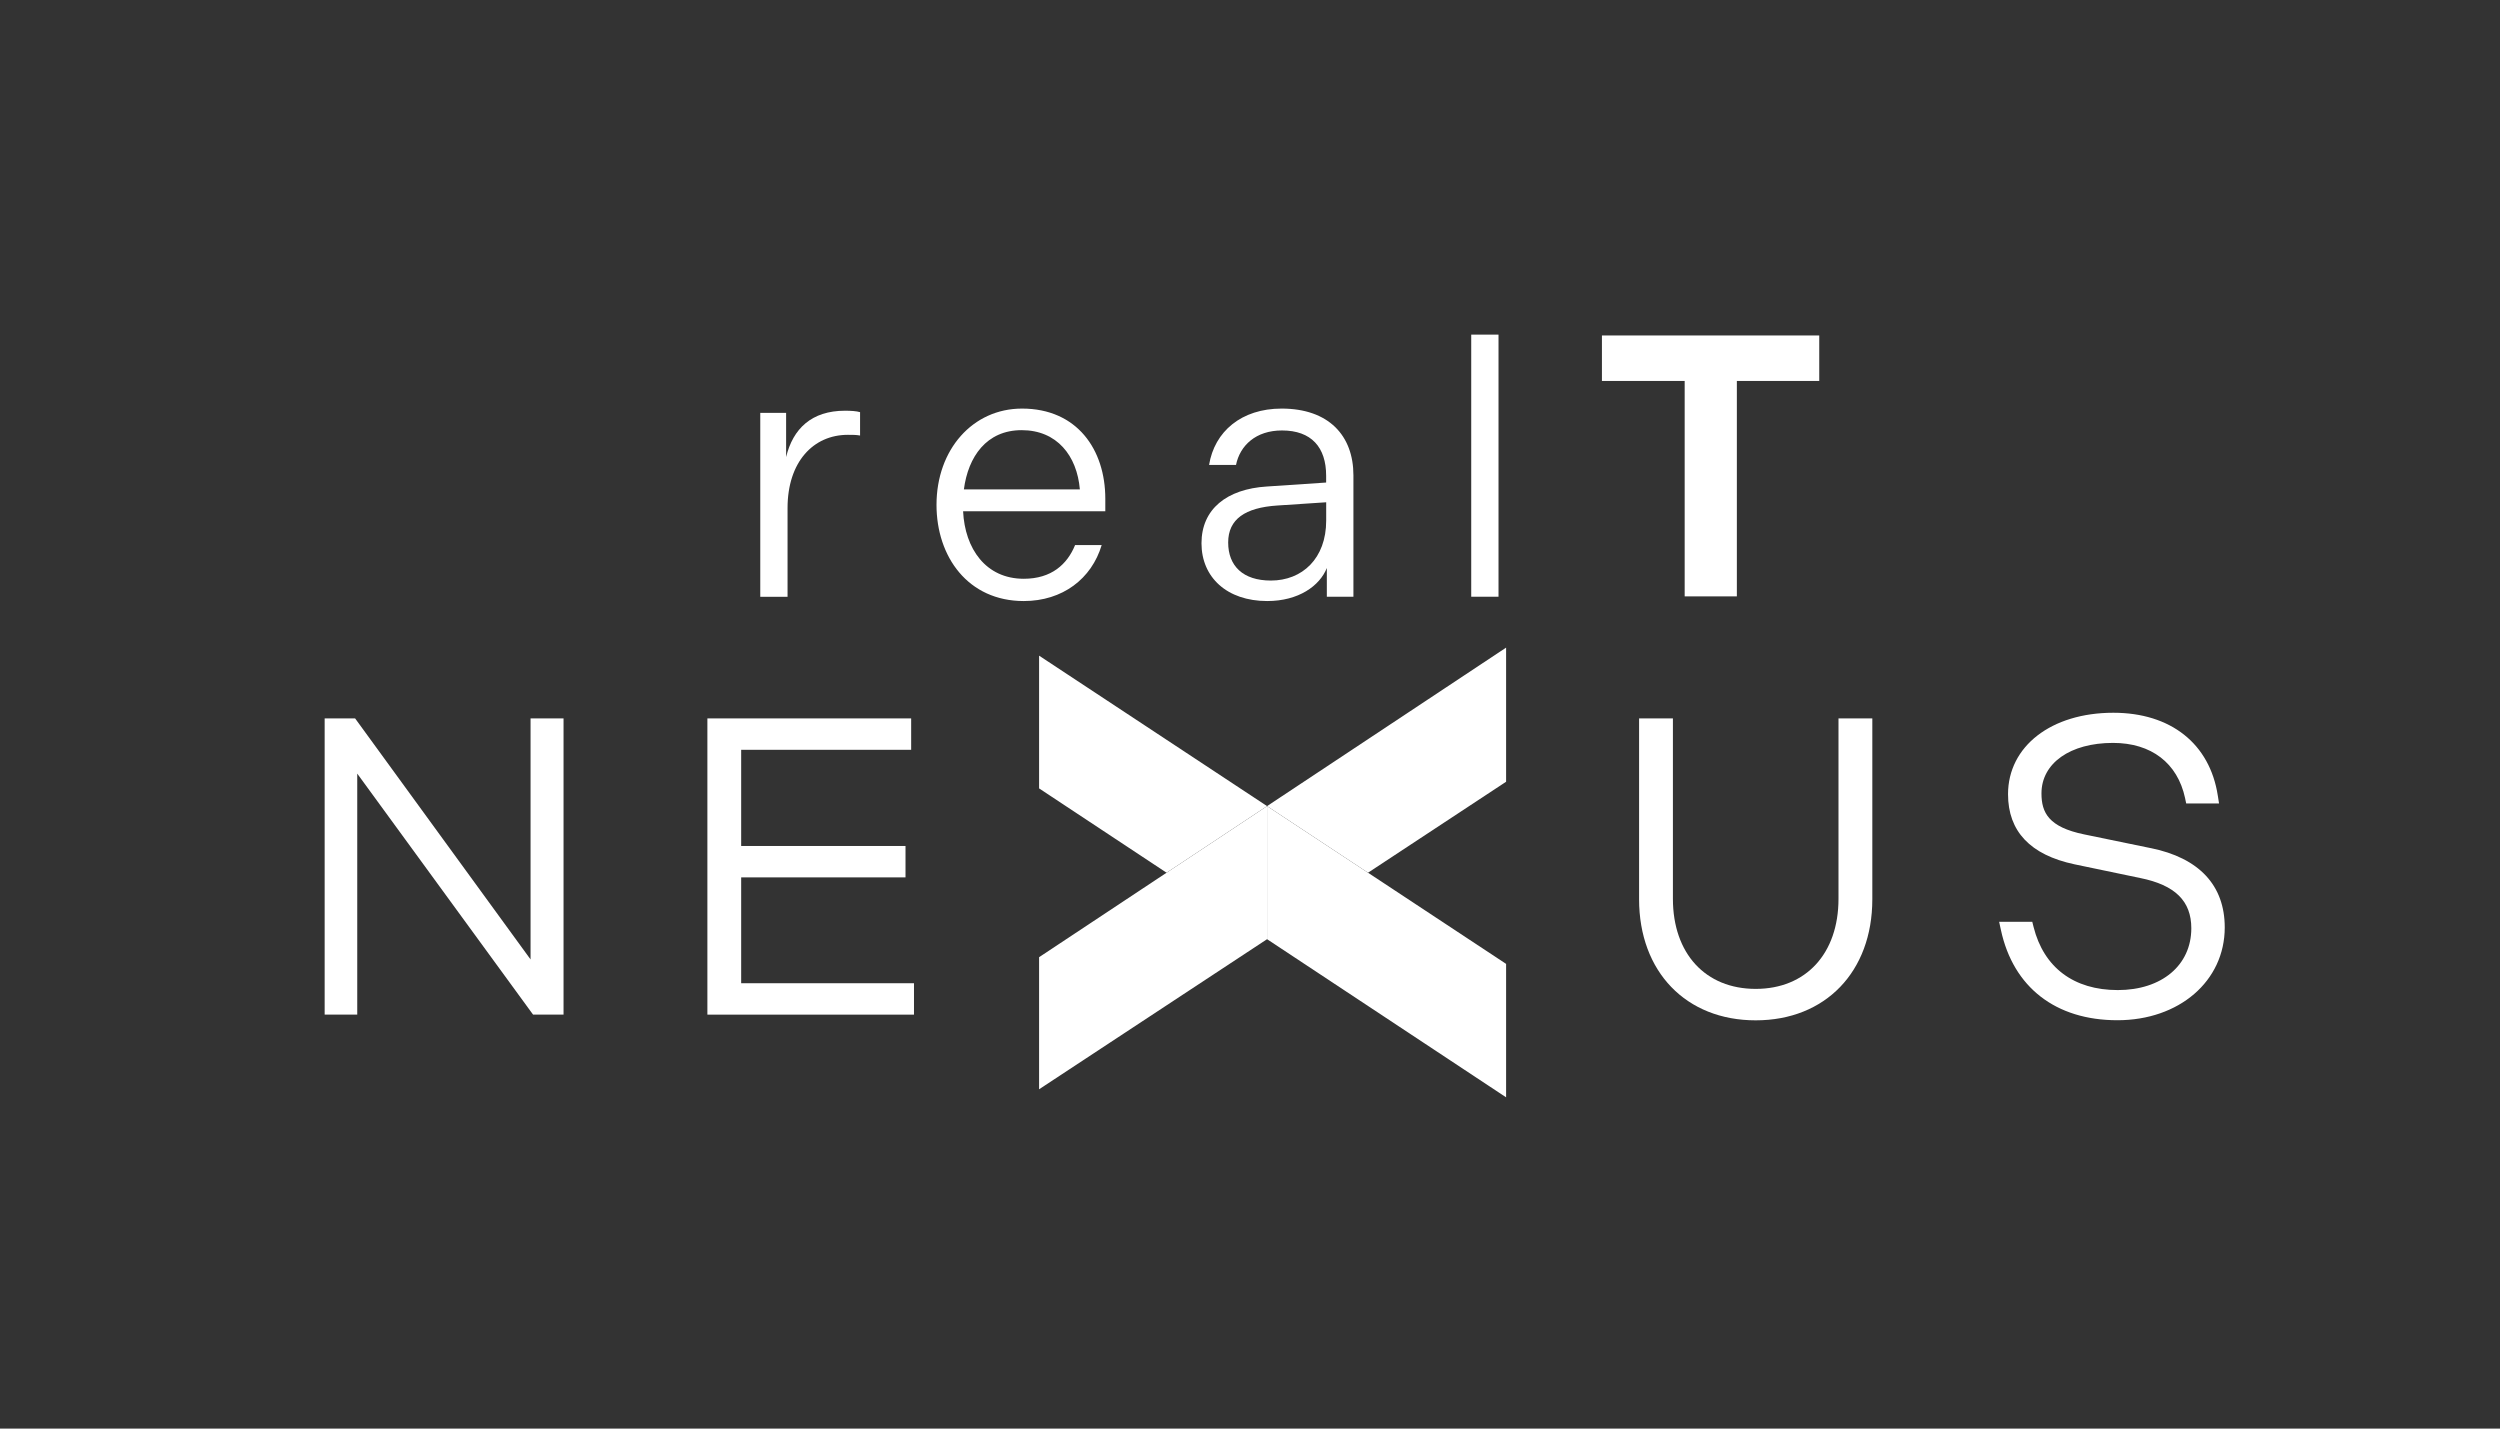
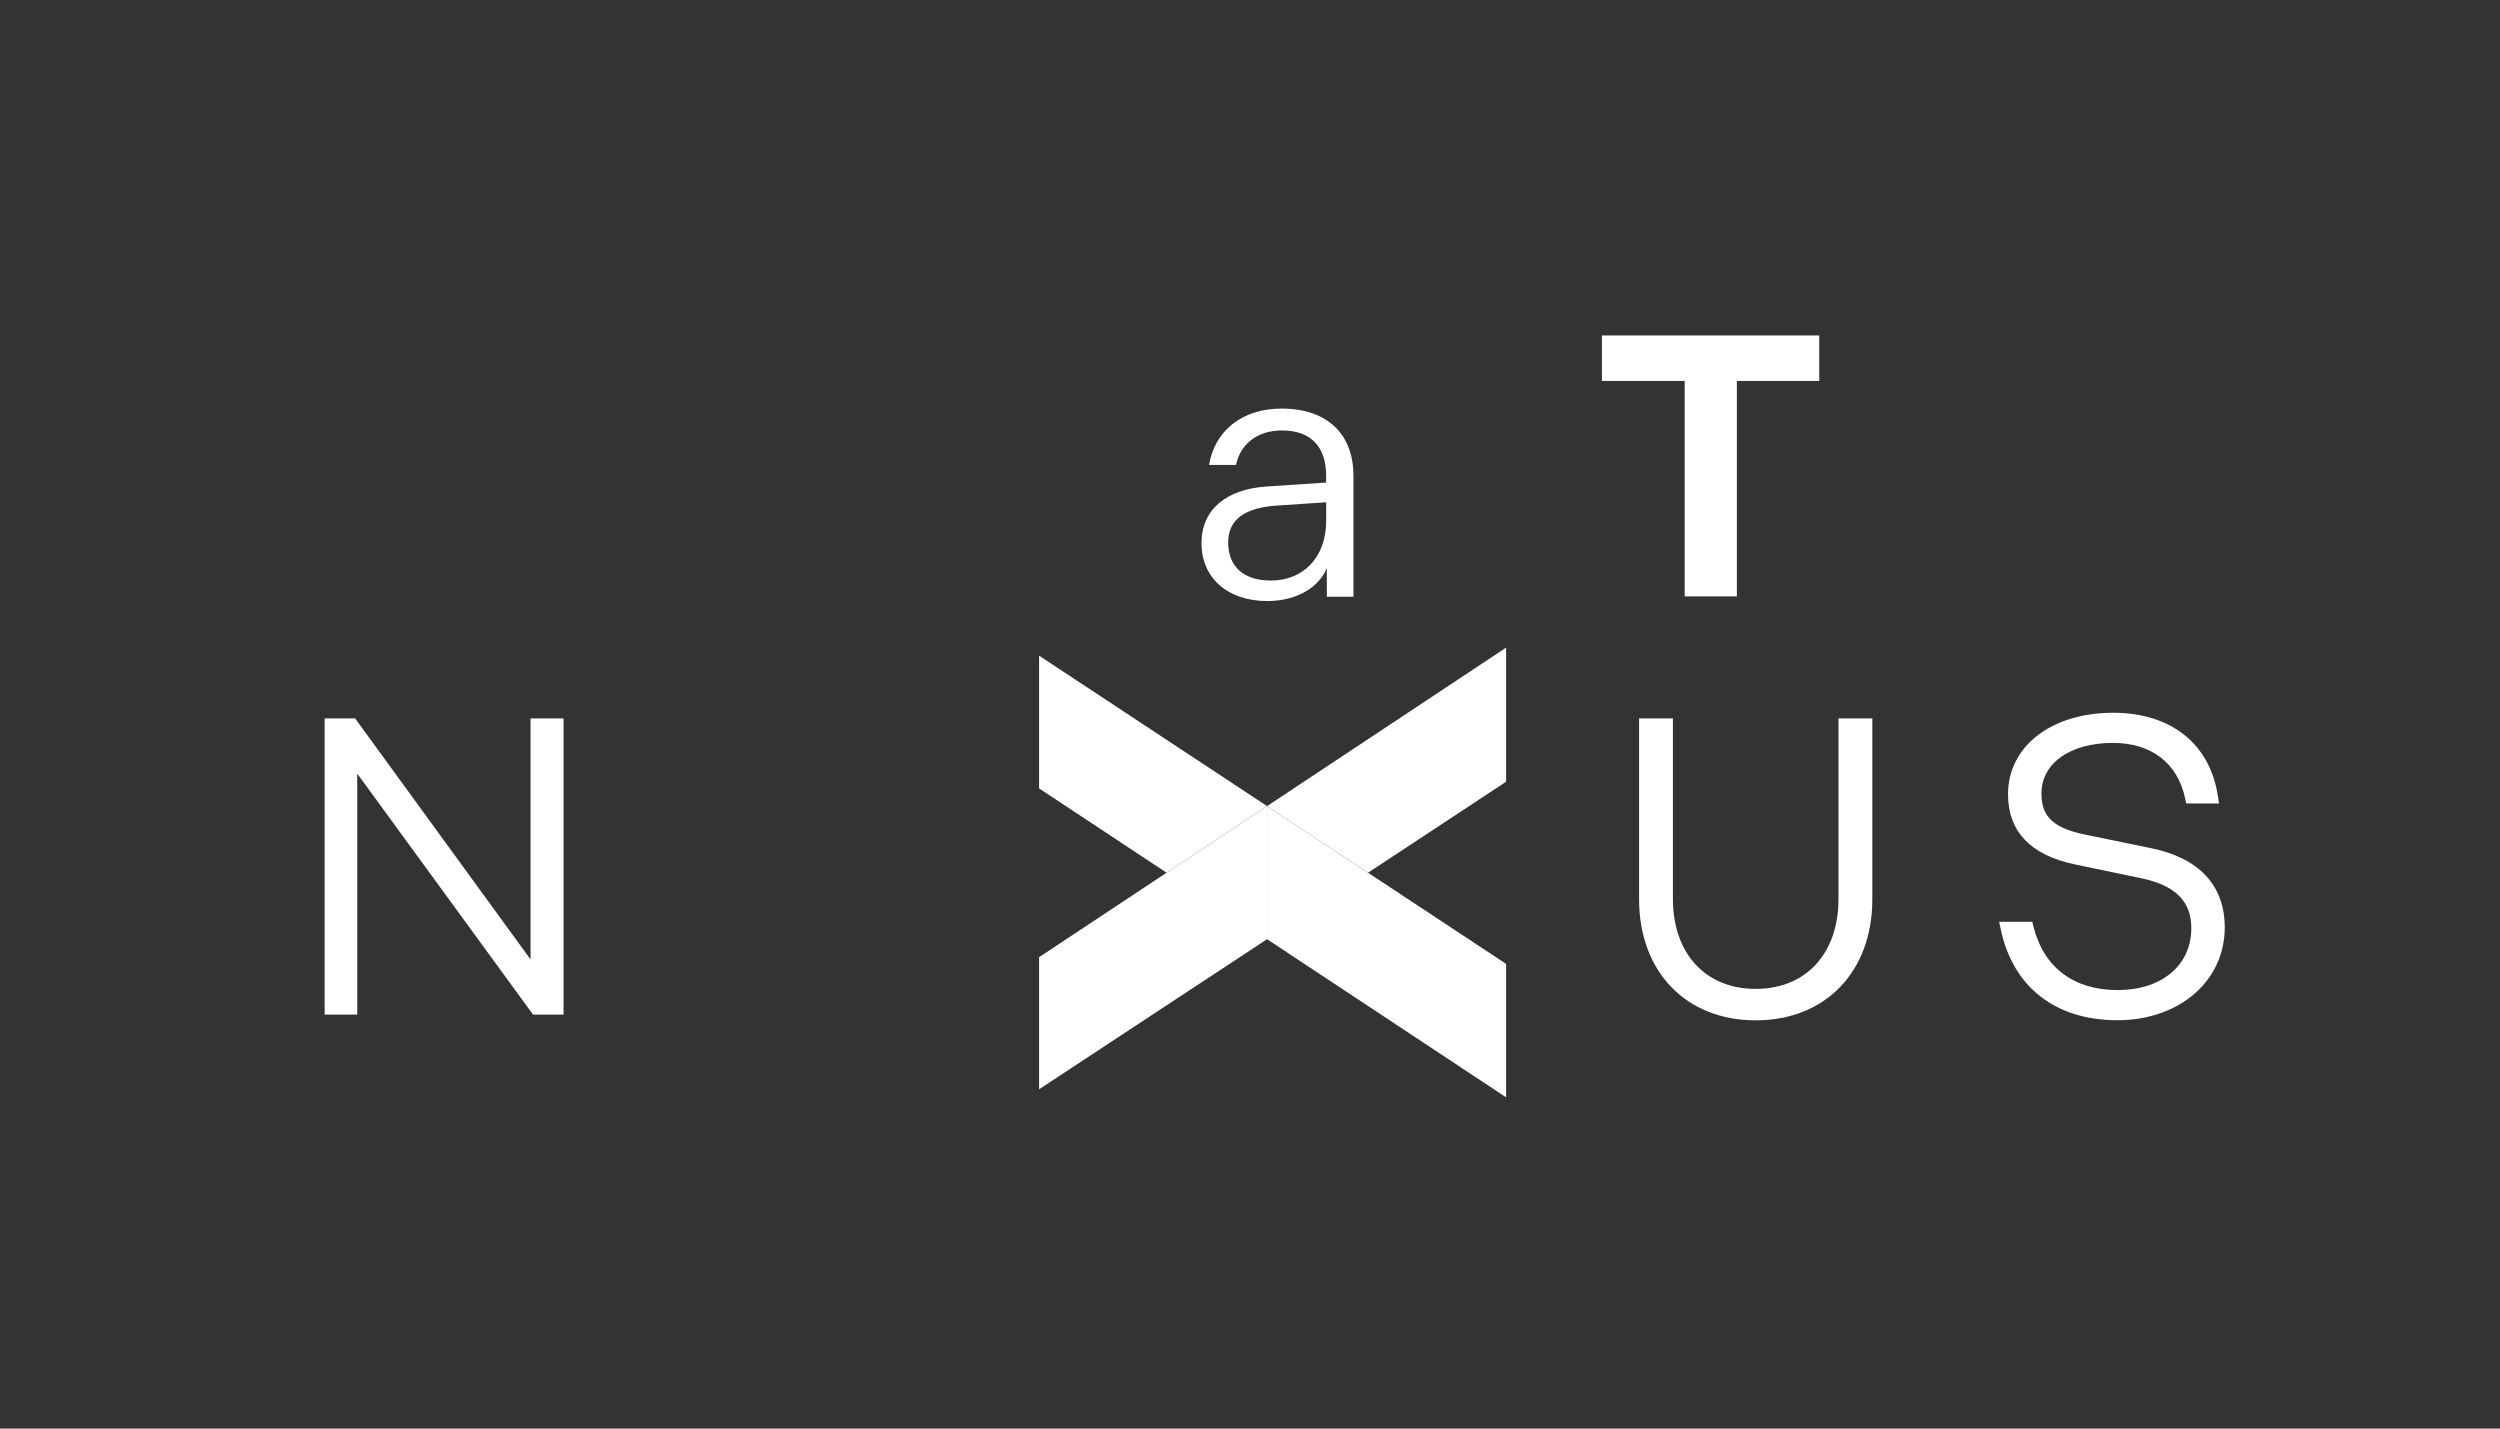
<svg xmlns="http://www.w3.org/2000/svg" id="Layer_1" data-name="Layer 1" viewBox="0 0 504 288">
  <rect x="0" y="0" width="504" height="288" fill="#333333" stroke="none" />
  <defs>
    <style>
      .cls-1 {
        fill: #fff;
        stroke-width: 0px;
      }
    </style>
  </defs>
  <path class="cls-1" d="M339.63,76.8h-16.68v-9.17h43.81v9.17h-16.61v43.43h-10.52v-43.43Z" />
  <g>
-     <path class="cls-1" d="M153.27,83.24h5.21v8.9c1.38-5.72,5.14-9.34,11.87-9.34,1.16,0,2.32.07,3.04.29v4.71c-.8-.14-1.45-.14-2.46-.14-6.95,0-12.16,5.43-12.16,14.77v17.88h-5.5v-37.06Z" />
-     <path class="cls-1" d="M206.04,82.37c11.08,0,16.79,8.25,16.79,18.17v2.53h-28.67c.36,7.53,4.56,13.61,12.23,13.61,5.57,0,8.76-2.9,10.35-6.8h5.36c-2.03,6.8-7.89,11.29-15.71,11.29-11.22,0-17.59-8.9-17.59-19.4,0-11.15,7.31-19.4,17.23-19.4ZM217.7,98.66c-.58-6.8-4.63-11.94-11.73-11.94s-10.79,5.36-11.65,11.94h23.38Z" />
    <path class="cls-1" d="M255.41,98.08l11.94-.8v-1.38c0-5.72-2.97-9.12-8.9-9.12-5.28,0-8.47,3.04-9.27,6.95h-5.43c1.09-6.73,6.52-11.36,14.62-11.36,9.48,0,14.48,5.43,14.48,13.46v24.47h-5.36v-5.79c-1.45,3.62-5.72,6.66-12.02,6.66-8.11,0-13.25-4.78-13.25-11.65s5.07-10.93,13.17-11.44ZM256.21,117.04c6.3,0,11.15-4.42,11.15-12.09v-3.69l-9.84.65c-6.51.43-9.92,2.75-9.92,7.46s2.97,7.67,8.61,7.67Z" />
-     <path class="cls-1" d="M296.6,67.46h5.5v52.84h-5.5v-52.84Z" />
  </g>
  <g>
-     <polygon class="cls-1" points="255.44 162.51 255.44 162.51 255.44 162.51 255.44 162.51" />
    <polygon class="cls-1" points="209.48 158.94 235.18 175.94 255.44 162.51 255.44 162.51 209.48 132.18 209.48 158.94" />
    <polygon class="cls-1" points="255.44 189.34 255.44 189.34 255.44 189.34 255.44 189.34" />
    <polygon class="cls-1" points="303.63 130.56 255.44 162.51 275.79 175.94 303.63 157.6 303.63 130.56" />
    <polygon class="cls-1" points="275.79 175.94 255.44 162.51 255.44 162.51 255.44 189.34 255.44 189.34 303.63 221.22 303.63 194.32 275.79 175.94" />
    <polygon class="cls-1" points="235.18 175.94 209.48 192.97 209.48 219.6 255.44 189.34 255.44 189.34 255.44 162.51 235.18 175.94" />
  </g>
  <g>
    <polygon class="cls-1" points="107.96 144.83 106.96 144.83 106.96 145.83 106.96 193.42 71.89 145.24 71.59 144.83 71.08 144.83 66.45 144.83 65.45 144.83 65.45 145.83 65.45 203.55 65.45 204.55 66.45 204.55 71.02 204.55 72.02 204.55 72.02 203.55 72.02 155.96 107.06 203.99 107.17 204.14 107.47 204.55 107.98 204.55 112.61 204.55 113.61 204.55 113.61 203.55 113.61 145.83 113.61 144.83 112.61 144.83 107.96 144.83" />
-     <polygon class="cls-1" points="149.42 198.22 149.42 176.88 181.55 176.88 182.55 176.88 182.55 175.88 182.55 171.55 182.55 170.55 181.55 170.55 149.42 170.55 149.42 151.16 182.69 151.16 183.69 151.16 183.69 150.16 183.69 145.83 183.69 144.83 182.69 144.83 143.61 144.83 142.61 144.83 142.61 145.83 142.61 203.55 142.61 204.55 143.61 204.55 183.26 204.55 184.26 204.55 184.26 203.55 184.26 199.22 184.26 198.22 183.26 198.22 149.42 198.22" />
    <path class="cls-1" d="M371.64,144.83h-1v36.37c0,11.03-6.55,18.16-16.69,18.16s-16.69-7.13-16.69-18.16v-36.37h-6.82v36.46c0,14.6,9.45,24.41,23.51,24.41s23.51-9.81,23.51-24.41v-36.46h-5.82Z" />
    <path class="cls-1" d="M433.58,170.98l-13.43-2.77c-7.13-1.47-8.59-4.37-8.59-8.26,0-6.09,5.79-10.18,14.42-10.18,7.71,0,13.01,4.05,14.53,11.12l.06.3.17.79h6.62l-.18-1.15-.07-.43c-1.61-10.46-9.48-16.71-21.06-16.71-12.5,0-21.23,6.76-21.23,16.43,0,7.48,4.5,12.23,13.38,14.12l13.27,2.77c7.03,1.42,10.3,4.64,10.3,10.13,0,7.45-5.96,12.46-14.82,12.46s-14.91-4.52-16.98-12.72l-.07-.28-.19-.76h-6.68l.26,1.21.1.45c2.49,11.55,11.05,18.18,23.48,18.18s21.64-7.87,21.64-18.71c0-8.48-5.16-14.01-14.94-16Z" />
  </g>
</svg>